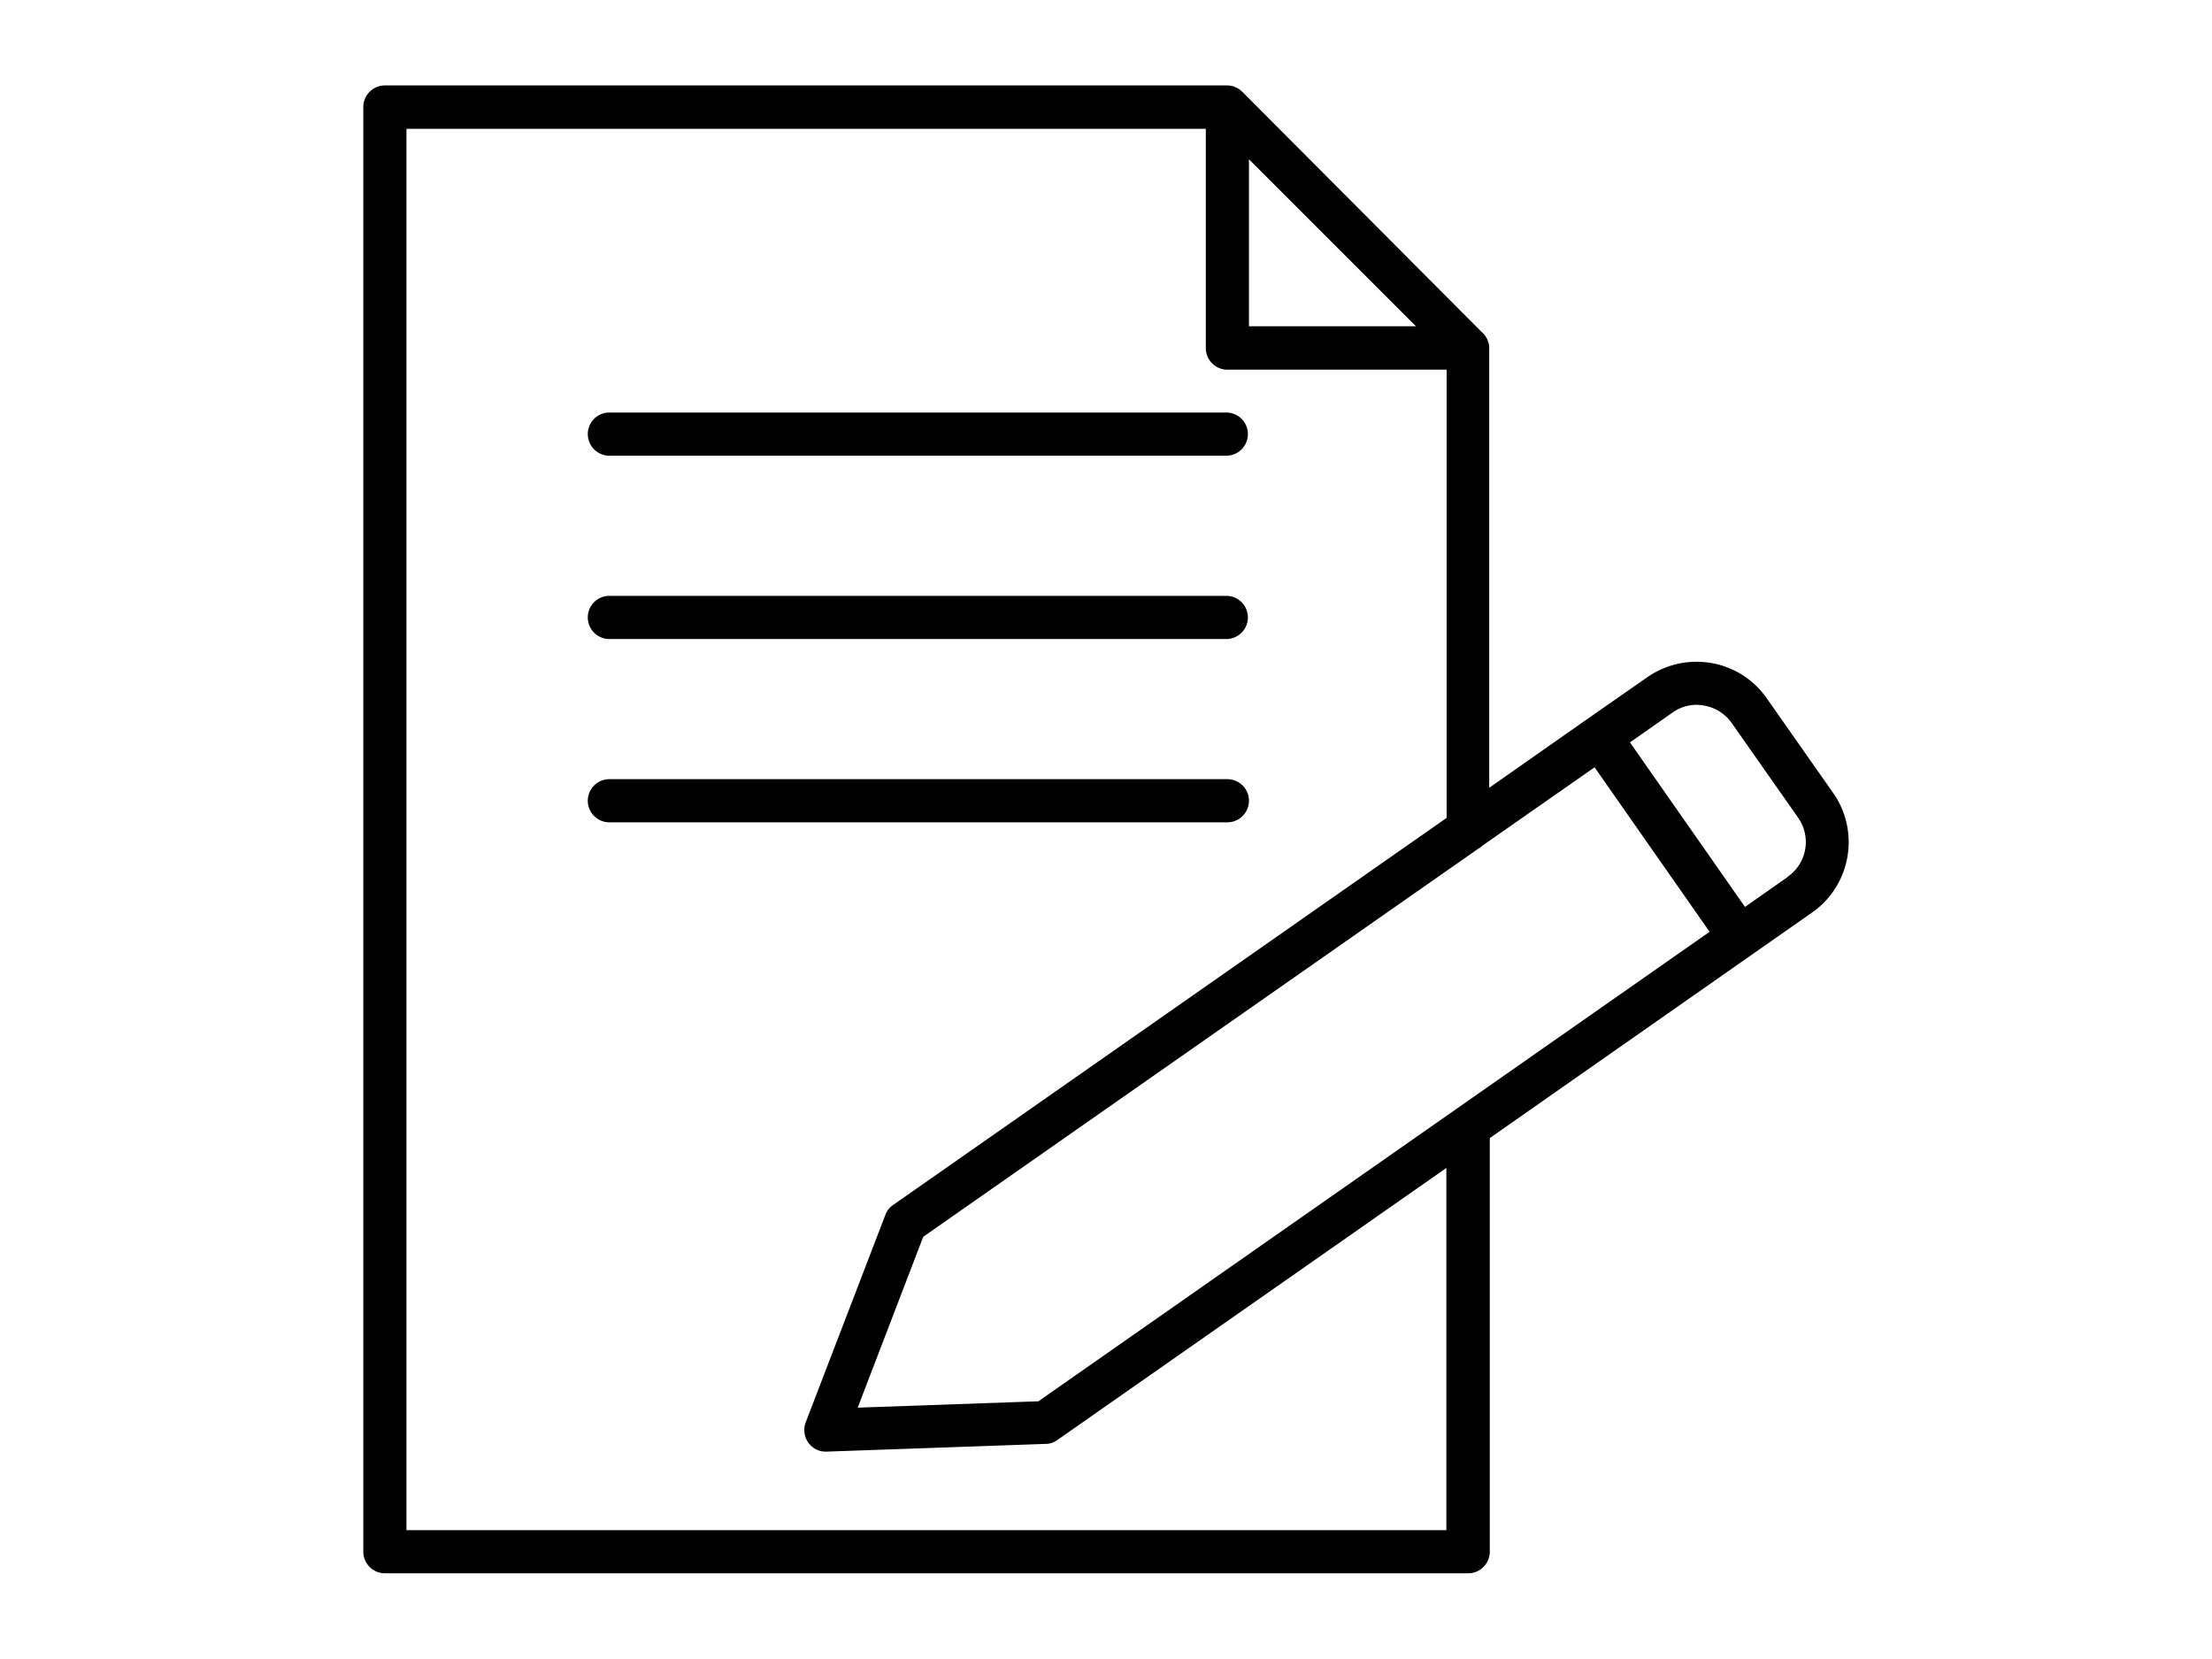
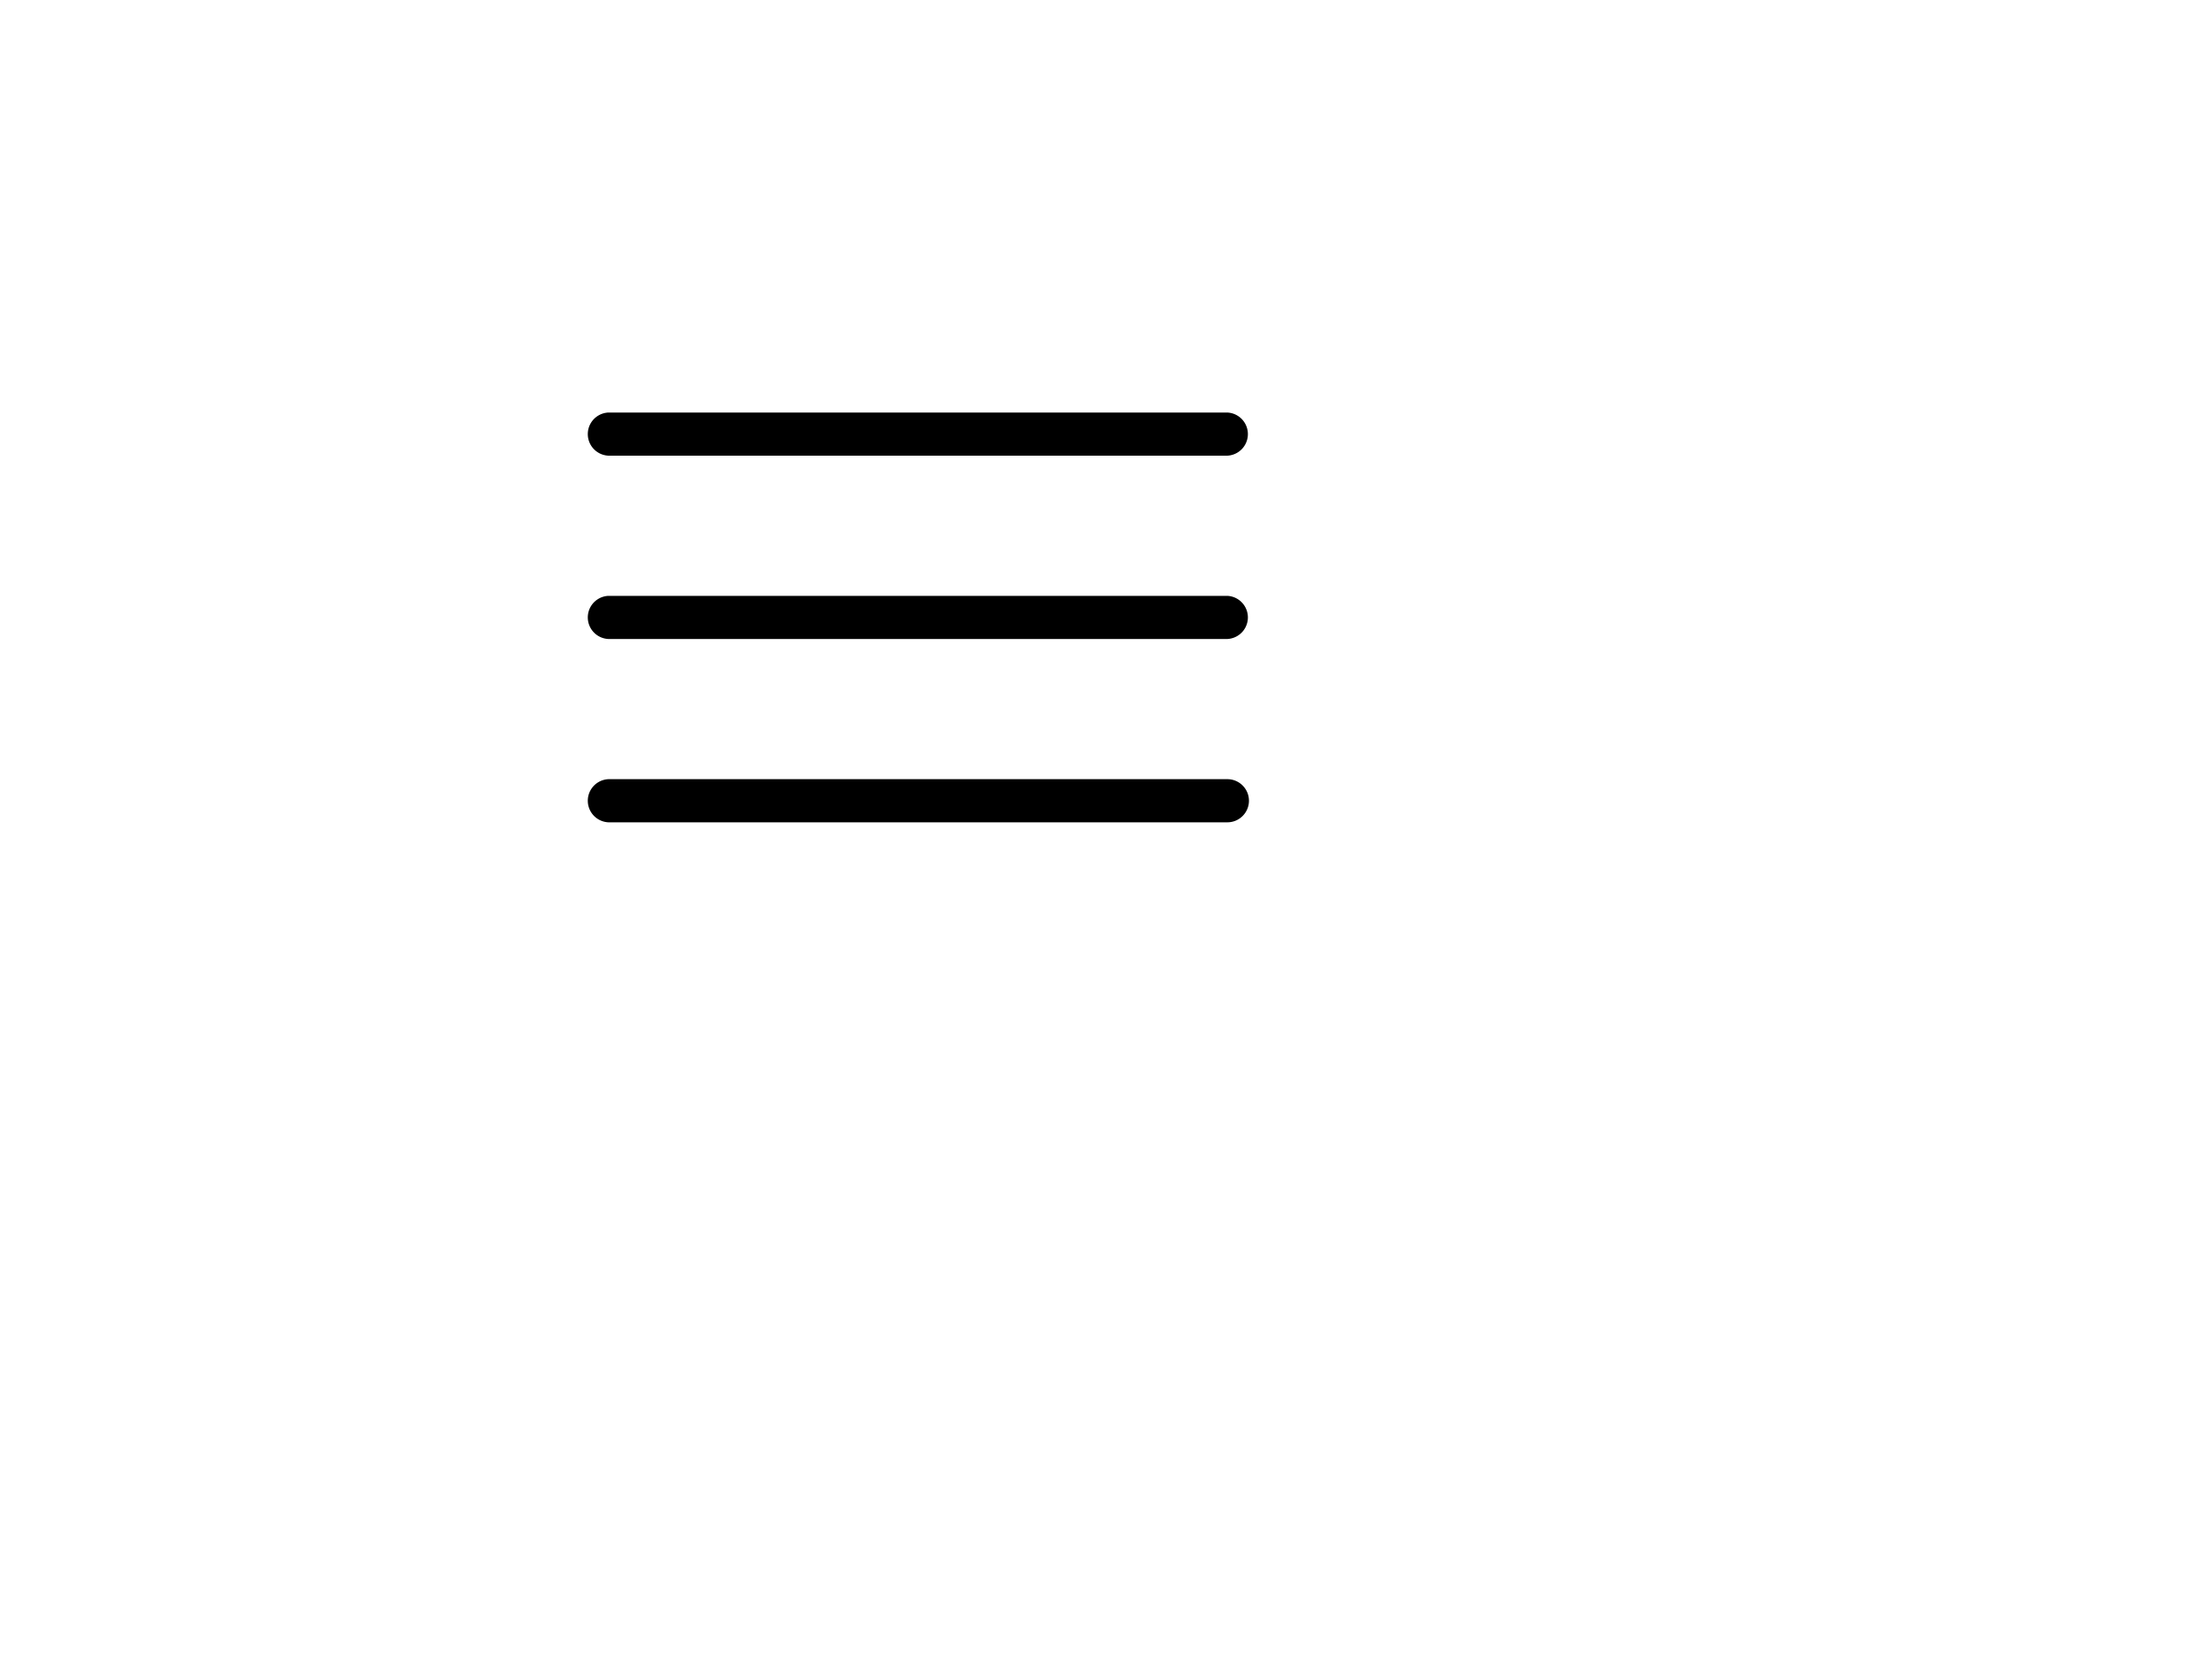
<svg xmlns="http://www.w3.org/2000/svg" id="b" width="80" height="60" viewBox="0 0 80 60">
  <g id="c">
    <g id="d">
-       <path d="M66.3 28.68l-2.4-3.42a3.079 3.079 0 00-2-1.28c-.82-.14-1.64.04-2.32.51l-2.18 1.52-3.54 2.48V12.57s0-.09-.02-.14v-.02l-.04-.11c0-.01-.01-.03-.02-.04-.01-.03-.03-.06-.05-.09 0-.01-.01-.02-.02-.03-.03-.04-.05-.07-.09-.1l-8.68-8.71s-.07-.06-.1-.09c-.01 0-.02-.01-.03-.02-.03-.02-.06-.03-.09-.05-.01 0-.03-.01-.04-.02-.04-.01-.07-.03-.11-.04h-.02s-.09-.02-.14-.02H13.92c-.43 0-.78.35-.78.78v52.25c0 .43.35.78.78.78H53.1c.43 0 .78-.35.78-.78V41.16L65.54 33c1.4-.98 1.74-2.92.76-4.32zm-28.76 22l-6.52.23 2.37-6.18 20.08-14.04c.06-.03.11-.07.15-.11l4.05-2.83 4.16 5.95-24.29 16.99zm7.63-44.92l6.04 6.04h-6.04V5.76zm7.15 49.58H14.7V4.66h28.91v7.93c0 .43.35.78.78.78h7.93v16.21l-20.02 14c-.13.09-.23.21-.28.36l-2.88 7.5a.79.79 0 00.09.73c.15.21.38.33.63.33h.03l7.93-.28c.15 0 .3-.05.42-.14l14.07-9.84v13.09zm12.33-23.62l-1.54 1.08-4.16-5.95 1.54-1.08c.34-.24.75-.33 1.15-.25.4.07.76.3.99.63l2.4 3.42c.49.7.32 1.66-.38 2.14z" />
      <path d="M22 16.48h22.39a.781.781 0 000-1.56H22a.781.781 0 000 1.56zm0 6.63h22.39a.781.781 0 000-1.56H22a.781.781 0 000 1.56zm23.17 5.85c0-.43-.35-.78-.78-.78H22a.781.781 0 000 1.56h22.39c.43 0 .78-.35.78-.78z" />
-       <path fill="none" d="M0 0h80v60H0z" />
+       <path fill="none" d="M0 0h80H0z" />
    </g>
  </g>
</svg>